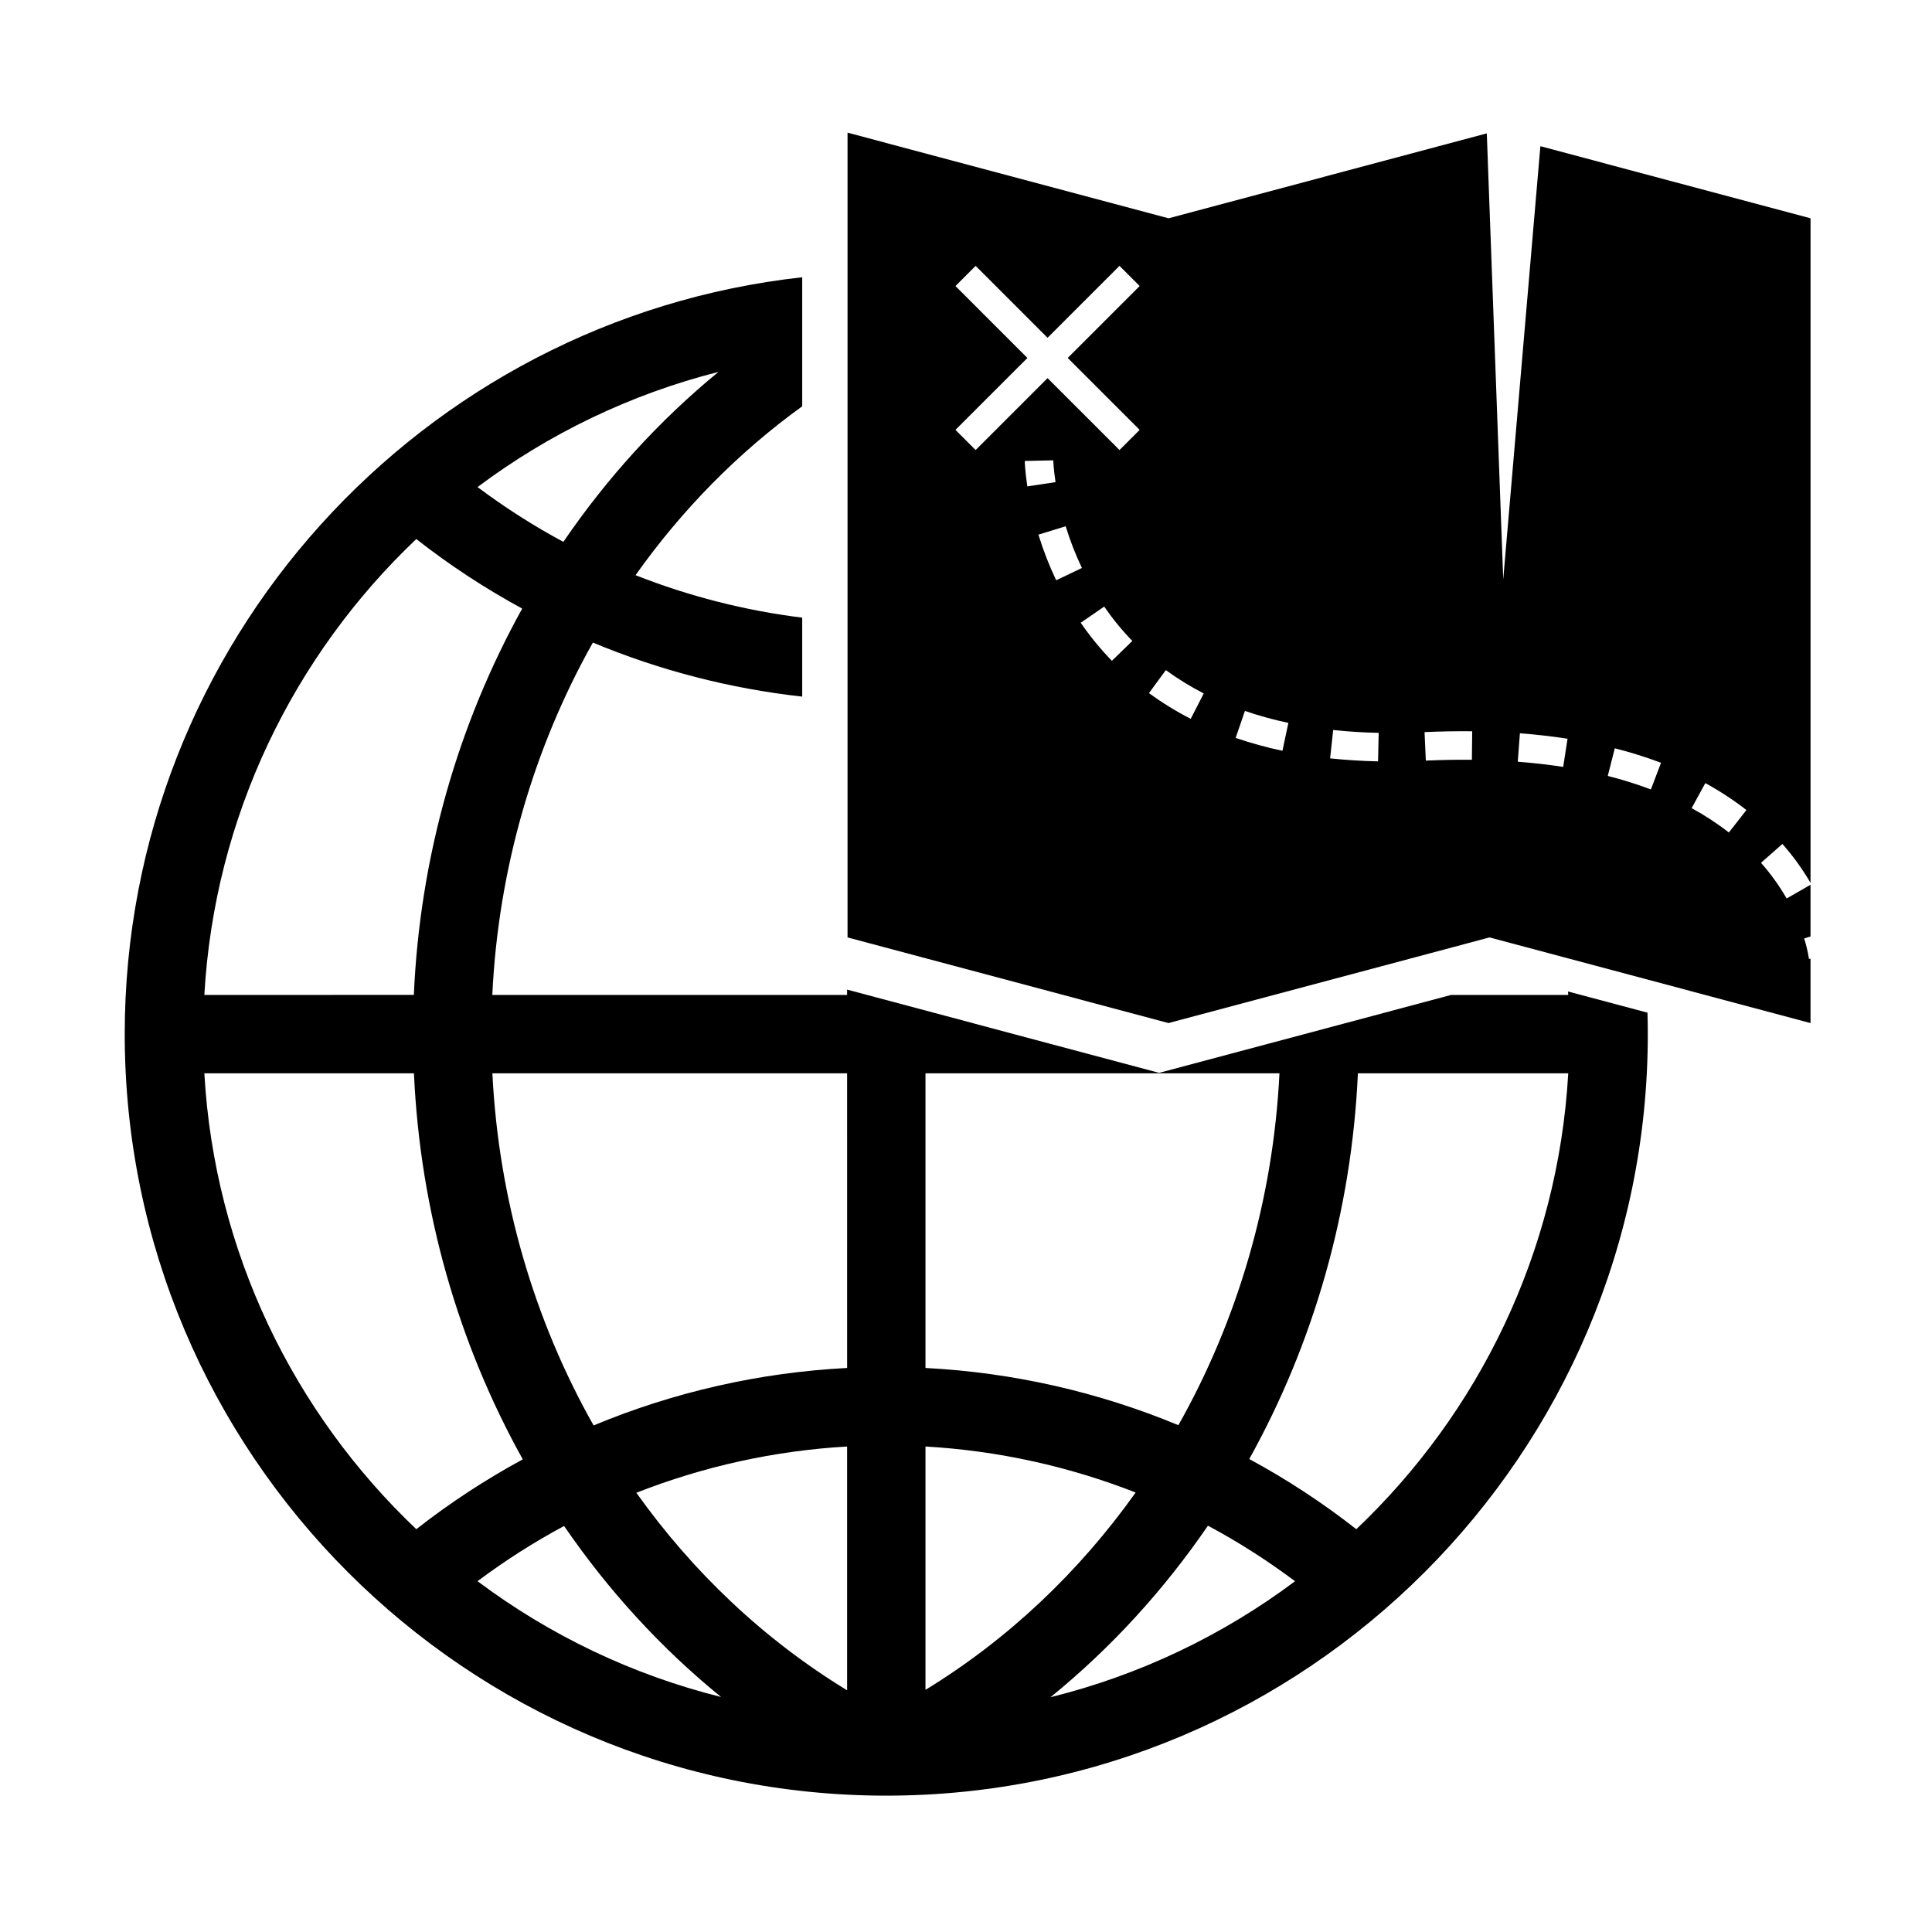
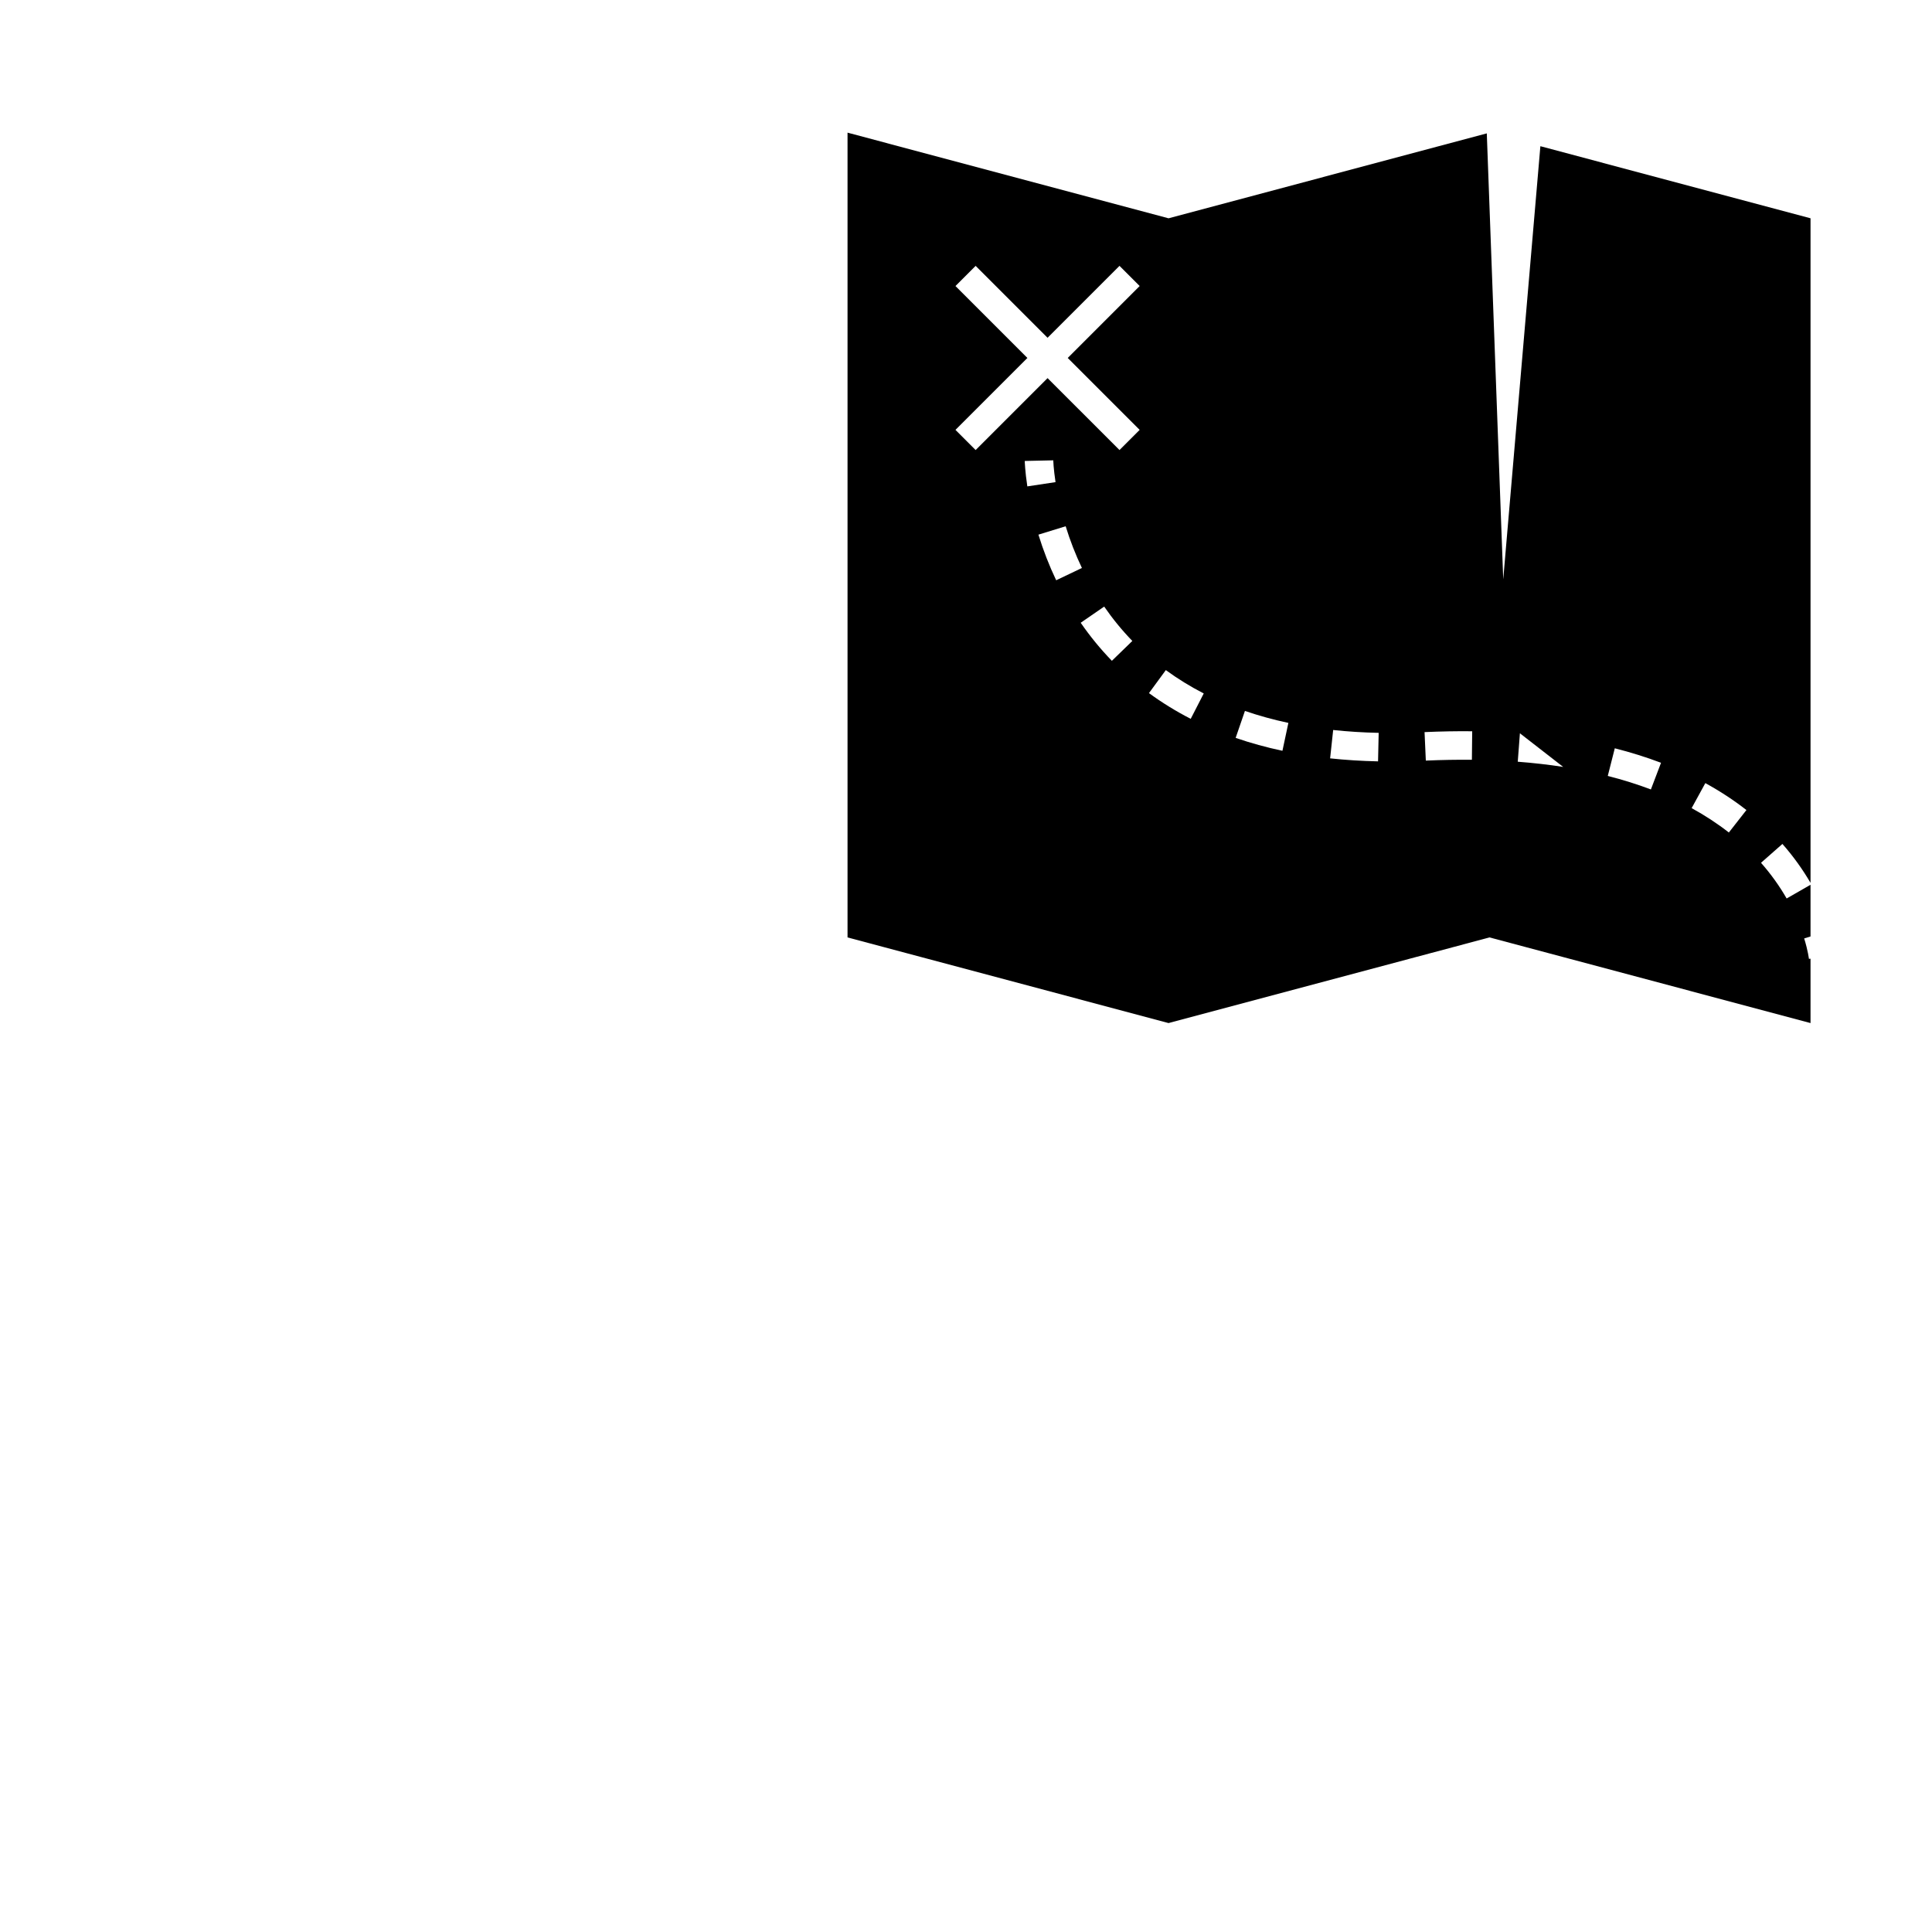
<svg xmlns="http://www.w3.org/2000/svg" fill="#000000" width="800px" height="800px" version="1.1" viewBox="144 144 512 512">
  <g>
-     <path d="m559.54 406.75c0.02 0.305 0.047 0.609 0.062 0.918h-31.035l-77.383 20.652-82.695-22.066v1.418h-94.023c1.594-33.543 10.992-65.531 26.656-93.387 17.648 7.363 36.324 12.199 55.473 14.324v-20.922c-15.191-1.887-30.027-5.68-44.172-11.258 12.246-17.277 27.125-32.449 44.172-44.758v-34.195c-100.84 11.121-179.54 96.824-179.54 200.57 0 111.28 90.535 201.82 201.81 201.82 111.29 0 201.82-90.535 201.82-201.82 0-1.902-0.031-3.793-0.086-5.684zm-225.13-164.2c-15.738 12.91-29.551 28.117-41.113 45.047-7.91-4.242-15.504-9.105-22.742-14.52 18.801-14.086 40.43-24.586 63.855-30.527zm-80.09 44.301c8.859 6.953 18.262 13.098 28.066 18.434-16.992 30.637-27.117 65.691-28.711 102.38l-55.523 0.004c2.699-47.453 23.766-90.043 56.168-120.82zm-56.168 141.59h55.547c1.648 36.668 11.805 71.707 28.84 102.3-9.859 5.356-19.309 11.523-28.215 18.512-32.406-30.777-53.473-73.363-56.172-120.82zm72.398 134.59c7.305-5.457 14.961-10.363 22.941-14.629 11.691 17.059 25.668 32.363 41.598 45.316-23.684-5.906-45.555-16.465-64.539-30.688zm97.941 28.914c-21.977-13.387-40.867-31.301-55.852-52.348 17.75-6.977 36.59-11.148 55.852-12.258zm0-85.418c-23.234 1.195-45.949 6.387-67.184 15.227-15.715-27.82-25.168-59.785-26.82-93.312h94.004l0.004 78.086zm20.77-78.09h93.809c-1.652 33.508-11.094 65.445-26.785 93.25-21.188-8.797-43.848-13.969-67.023-15.16zm0 98.902c19.203 1.102 37.988 5.254 55.695 12.195-14.945 21.012-33.781 38.906-55.695 52.293zm33.125 66.445c15.988-12.988 30.008-28.344 41.73-45.461 8.035 4.285 15.742 9.223 23.086 14.715-19.059 14.27-41.023 24.848-64.816 30.746zm81.047-44.527c-8.949-7.027-18.449-13.227-28.367-18.602 17.004-30.578 27.145-65.582 28.789-102.22h55.746c-2.695 47.453-23.762 90.039-56.168 120.82z" />
-     <path d="m623.81 377.96v-176.11l-71.594-19.105-9.844 114.79-4.356-118.19-84.34 22.508-85.07-22.699v213.27l85.07 22.699 85.066-22.699 85.066 22.699v-17.059l-0.422 0.043c-0.004-0.02-0.242-2.121-1.258-5.414l1.68-0.52v-13.699l-6.328 3.633c-1.91-3.328-4.195-6.508-6.793-9.457l5.672-4.996c2.832 3.211 5.332 6.684 7.449 10.312zm-208.24-111.8 7.555-0.168c0 0.016 0.062 2.215 0.602 5.777l-7.473 1.129c-0.617-4.086-0.68-6.633-0.684-6.738zm3.621 19.527 7.223-2.223c1.172 3.809 2.621 7.527 4.305 11.055l-6.82 3.258c-1.84-3.863-3.426-7.93-4.707-12.09zm19.469 33.434c-3.004-3.098-5.785-6.492-8.262-10.082l6.223-4.289c2.238 3.246 4.746 6.312 7.461 9.109zm7.363-61.199-5.344 5.344-19.062-19.059-19.062 19.059-5.344-5.344 19.062-19.059-19.062-19.062 5.344-5.344 19.062 19.059 19.062-19.059 5.344 5.344-19.062 19.062zm13.531 76.574c-3.898-1.996-7.621-4.293-11.066-6.816l4.469-6.098c3.125 2.289 6.504 4.371 10.047 6.188zm24.305 8.473c-4.293-0.914-8.465-2.066-12.398-3.422l2.461-7.144c3.644 1.254 7.519 2.324 11.512 3.176zm25.34 2.801c-4.348-0.094-8.625-0.359-12.703-0.797l0.809-7.516c3.867 0.414 7.922 0.672 12.059 0.758zm24.867-0.418c-3.91-0.043-8.023 0.031-12.207 0.215l-0.336-7.551c4.324-0.191 8.582-0.27 12.625-0.223zm24.195 1.887c-3.856-0.598-7.902-1.059-12.039-1.375l0.57-7.535c4.332 0.328 8.578 0.812 12.625 1.441zm23.242 5.973c-3.594-1.363-7.438-2.57-11.426-3.582l1.859-7.324c4.266 1.082 8.387 2.375 12.254 3.84zm20.66 11.41c-3.012-2.356-6.328-4.527-9.859-6.461l3.629-6.629c3.891 2.129 7.551 4.527 10.887 7.137z" />
+     <path d="m623.81 377.96v-176.11l-71.594-19.105-9.844 114.79-4.356-118.19-84.34 22.508-85.07-22.699v213.27l85.07 22.699 85.066-22.699 85.066 22.699v-17.059l-0.422 0.043c-0.004-0.02-0.242-2.121-1.258-5.414l1.68-0.52v-13.699l-6.328 3.633c-1.91-3.328-4.195-6.508-6.793-9.457l5.672-4.996c2.832 3.211 5.332 6.684 7.449 10.312zm-208.24-111.8 7.555-0.168c0 0.016 0.062 2.215 0.602 5.777l-7.473 1.129c-0.617-4.086-0.68-6.633-0.684-6.738zm3.621 19.527 7.223-2.223c1.172 3.809 2.621 7.527 4.305 11.055l-6.82 3.258c-1.84-3.863-3.426-7.93-4.707-12.09zm19.469 33.434c-3.004-3.098-5.785-6.492-8.262-10.082l6.223-4.289c2.238 3.246 4.746 6.312 7.461 9.109zm7.363-61.199-5.344 5.344-19.062-19.059-19.062 19.059-5.344-5.344 19.062-19.059-19.062-19.062 5.344-5.344 19.062 19.059 19.062-19.059 5.344 5.344-19.062 19.062zm13.531 76.574c-3.898-1.996-7.621-4.293-11.066-6.816l4.469-6.098c3.125 2.289 6.504 4.371 10.047 6.188zm24.305 8.473c-4.293-0.914-8.465-2.066-12.398-3.422l2.461-7.144c3.644 1.254 7.519 2.324 11.512 3.176zm25.34 2.801c-4.348-0.094-8.625-0.359-12.703-0.797l0.809-7.516c3.867 0.414 7.922 0.672 12.059 0.758zm24.867-0.418c-3.91-0.043-8.023 0.031-12.207 0.215l-0.336-7.551c4.324-0.191 8.582-0.27 12.625-0.223zm24.195 1.887c-3.856-0.598-7.902-1.059-12.039-1.375l0.57-7.535zm23.242 5.973c-3.594-1.363-7.438-2.57-11.426-3.582l1.859-7.324c4.266 1.082 8.387 2.375 12.254 3.84zm20.66 11.41c-3.012-2.356-6.328-4.527-9.859-6.461l3.629-6.629c3.891 2.129 7.551 4.527 10.887 7.137z" />
  </g>
</svg>